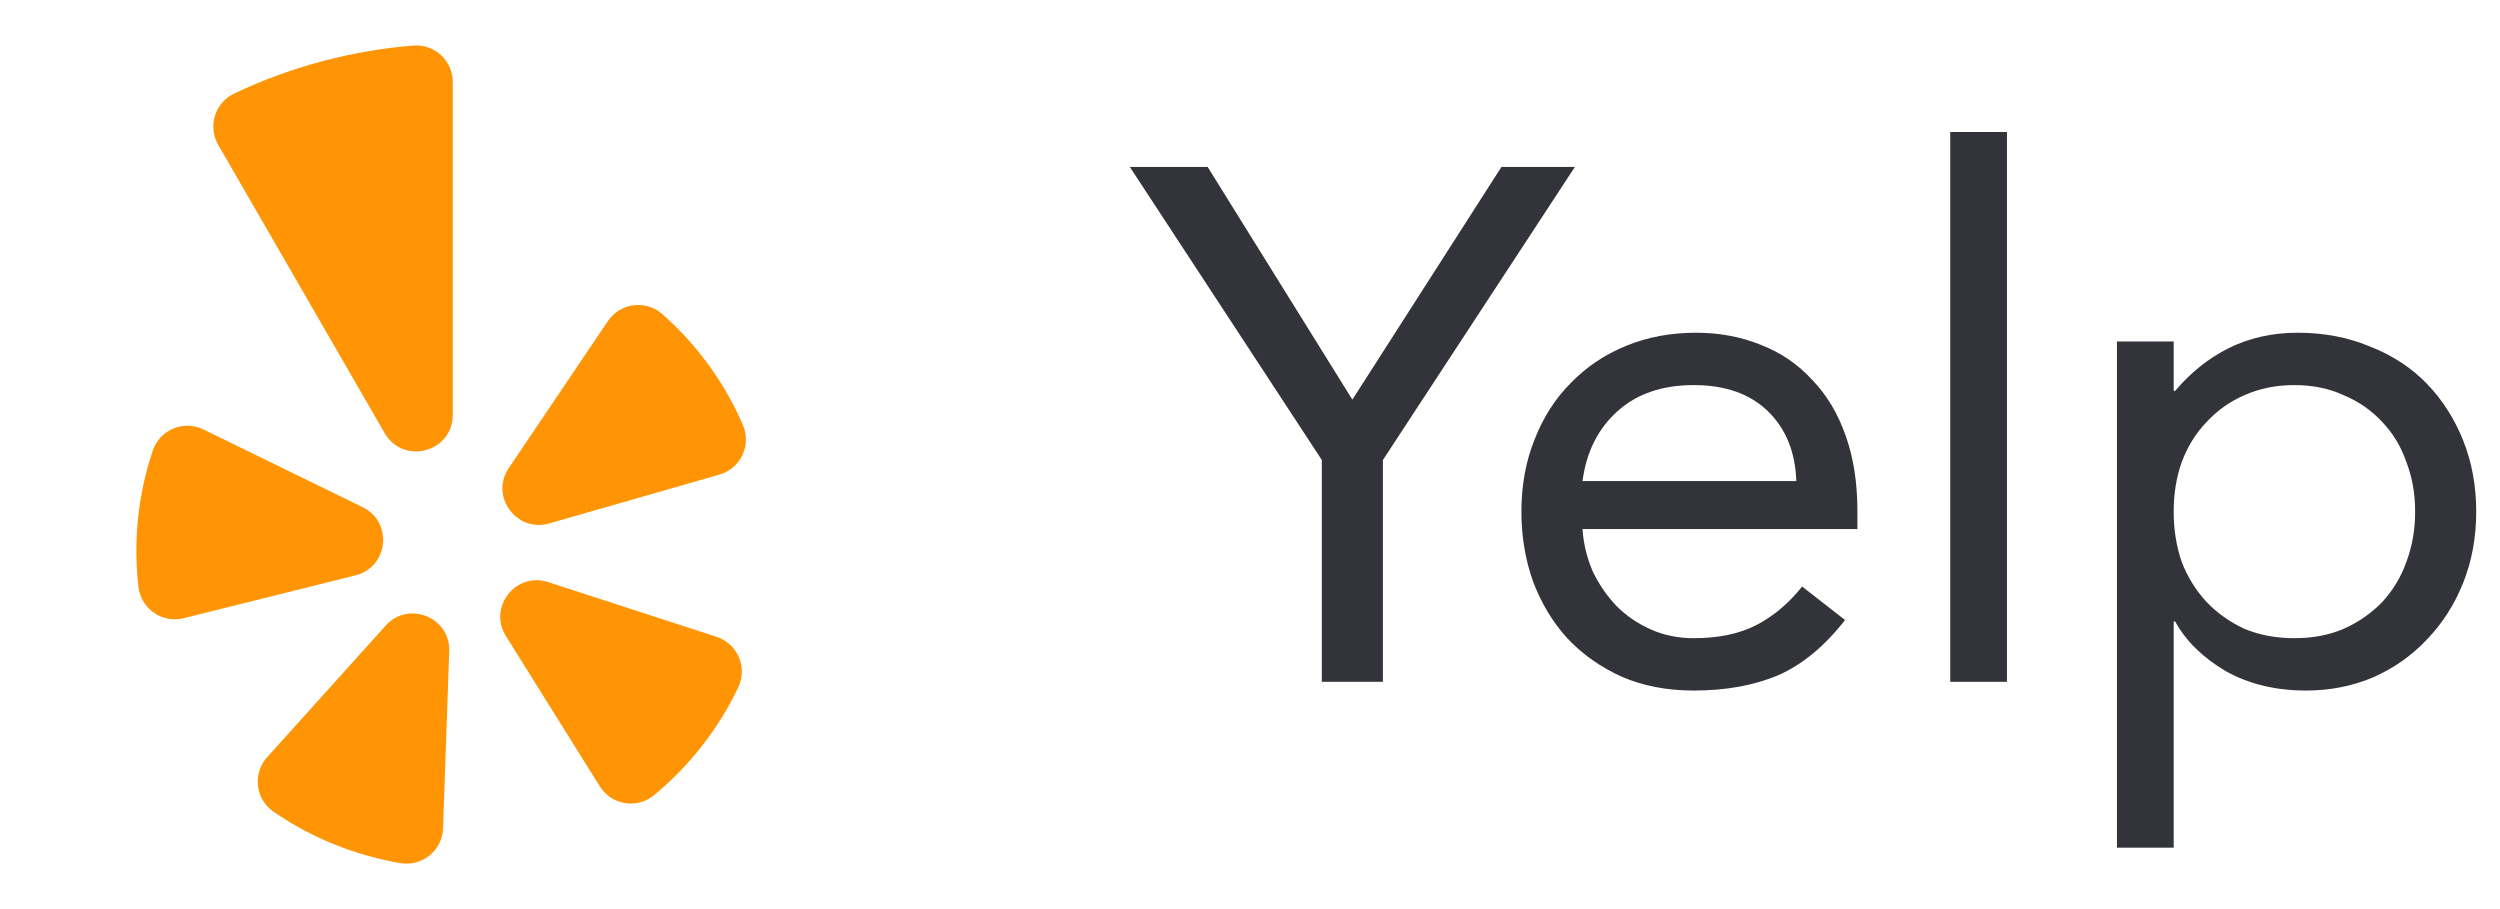
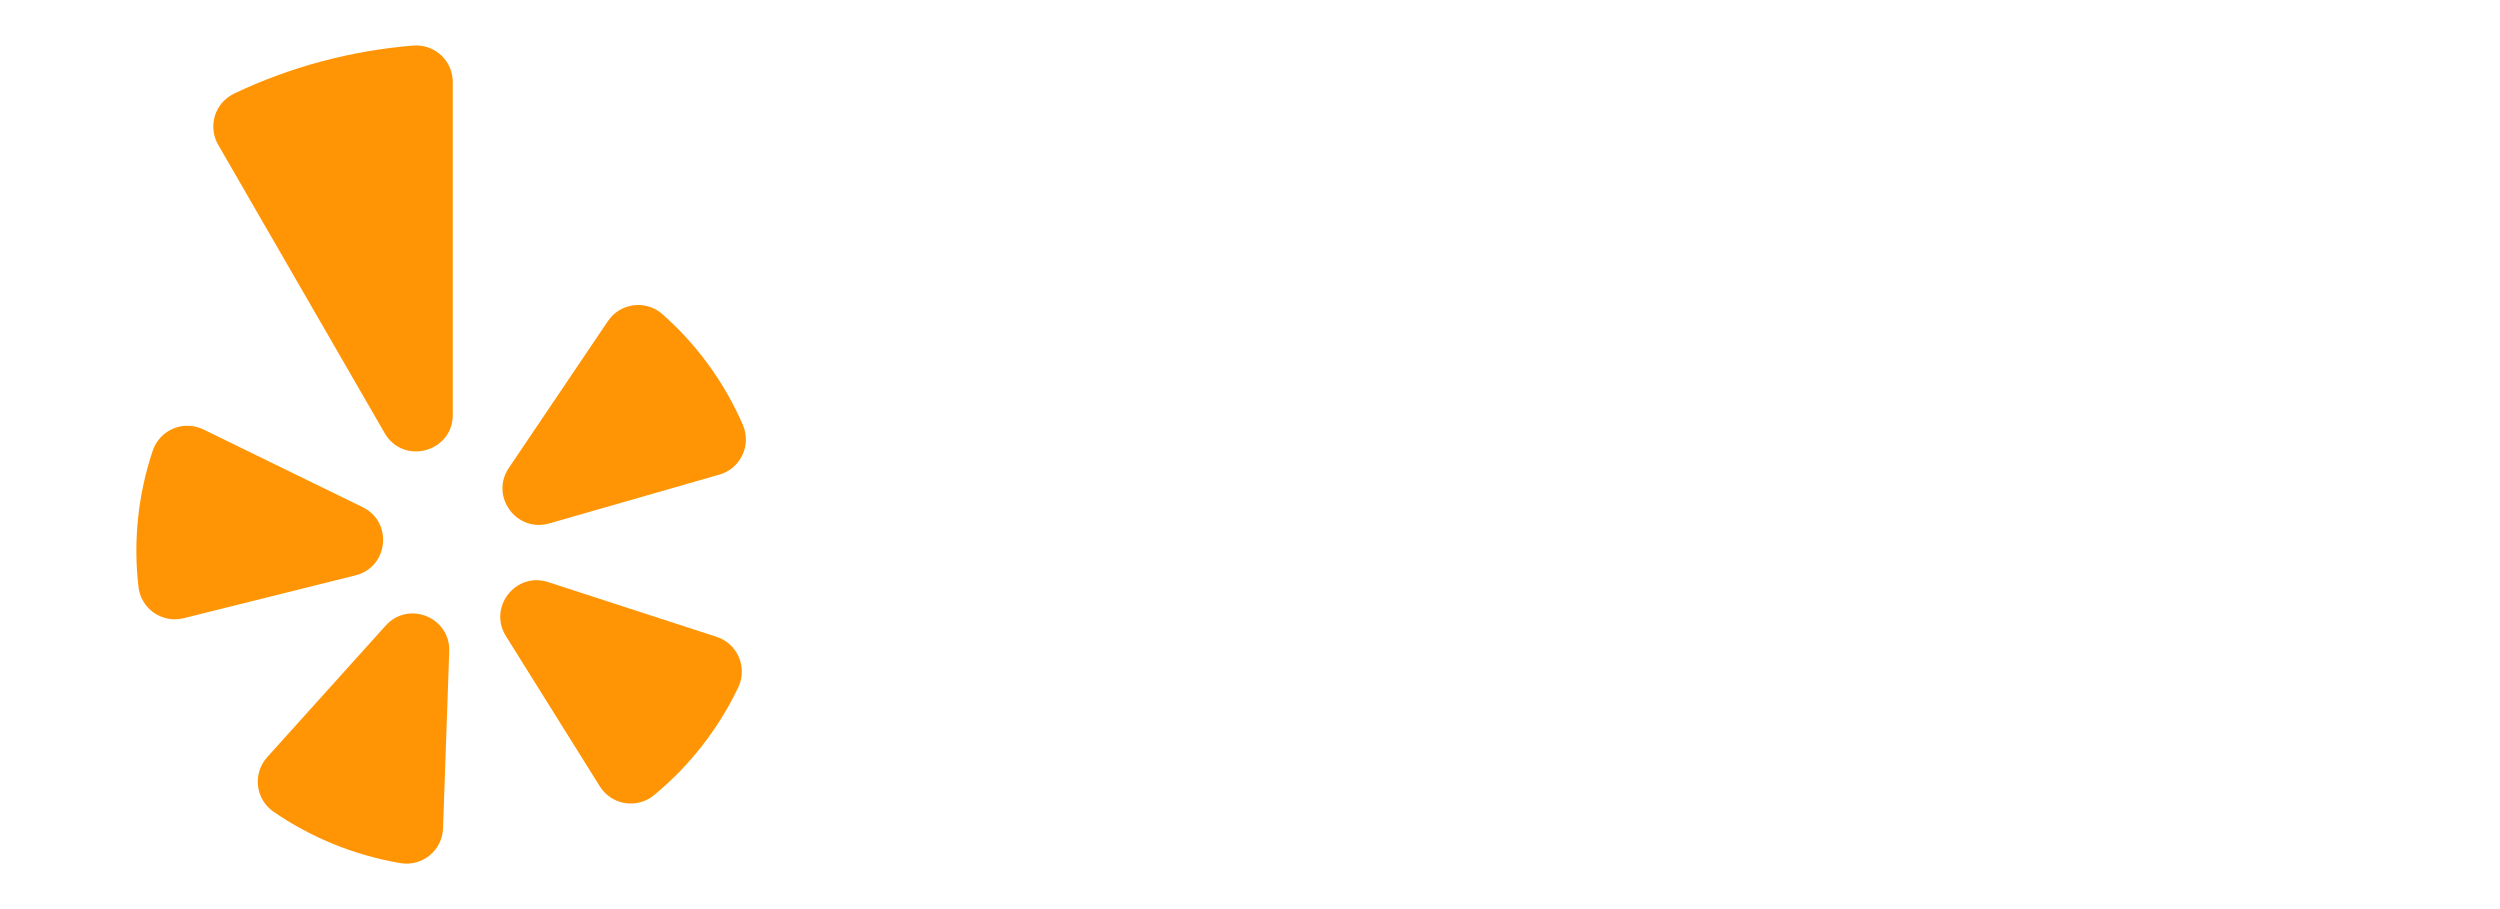
<svg xmlns="http://www.w3.org/2000/svg" width="55" height="20" viewBox="0 0 55 20" fill="none">
  <path fill-rule="evenodd" clip-rule="evenodd" d="M4.475 9.448L7.978 11.157C8.651 11.486 8.548 12.476 7.82 12.658L4.039 13.601C3.567 13.718 3.101 13.393 3.046 12.91C2.929 11.899 3.037 10.876 3.361 9.912C3.398 9.804 3.457 9.705 3.535 9.621C3.613 9.538 3.708 9.472 3.813 9.428C3.919 9.384 4.032 9.363 4.146 9.367C4.26 9.37 4.372 9.398 4.475 9.448ZM5.877 16.659L8.485 13.763C8.986 13.206 9.91 13.58 9.883 14.329L9.747 18.224C9.743 18.339 9.715 18.451 9.664 18.554C9.613 18.656 9.541 18.747 9.452 18.819C9.364 18.891 9.26 18.944 9.15 18.973C9.039 19.003 8.924 19.008 8.811 18.989C7.809 18.82 6.856 18.434 6.019 17.859C5.924 17.794 5.845 17.71 5.786 17.612C5.727 17.514 5.689 17.405 5.676 17.291C5.663 17.177 5.674 17.062 5.708 16.953C5.743 16.844 5.801 16.744 5.877 16.659ZM12.059 12.806L15.765 14.01C16.226 14.16 16.451 14.682 16.243 15.12C15.805 16.037 15.173 16.847 14.389 17.494C14.301 17.567 14.198 17.62 14.088 17.65C13.977 17.68 13.862 17.686 13.749 17.668C13.636 17.649 13.528 17.607 13.433 17.544C13.337 17.48 13.257 17.397 13.196 17.3L11.13 13.994C10.733 13.359 11.346 12.574 12.059 12.806ZM15.828 10.441L12.082 11.516C11.361 11.722 10.775 10.916 11.194 10.295L13.374 7.064C13.438 6.969 13.521 6.889 13.618 6.829C13.715 6.769 13.824 6.731 13.937 6.716C14.05 6.701 14.165 6.711 14.274 6.744C14.384 6.777 14.484 6.833 14.57 6.909C15.333 7.581 15.938 8.414 16.343 9.347C16.388 9.452 16.411 9.565 16.41 9.68C16.408 9.794 16.382 9.907 16.333 10.011C16.285 10.114 16.214 10.206 16.127 10.281C16.04 10.355 15.938 10.41 15.828 10.441ZM7.074 1.351C6.4 1.531 5.757 1.77 5.148 2.06C5.049 2.108 4.96 2.176 4.887 2.26C4.815 2.344 4.761 2.442 4.728 2.547C4.696 2.653 4.685 2.765 4.698 2.875C4.71 2.985 4.745 3.091 4.801 3.187L8.462 9.528C8.873 10.24 9.961 9.948 9.961 9.127V1.804C9.961 1.693 9.938 1.584 9.894 1.482C9.85 1.381 9.785 1.29 9.704 1.214C9.623 1.139 9.527 1.081 9.422 1.045C9.318 1.008 9.207 0.994 9.097 1.002C8.425 1.056 7.749 1.171 7.074 1.351Z" fill="#FF9505" />
-   <path d="M29.08 10.12L24.856 3.672H26.568L29.752 8.792L33.032 3.672H34.648L30.424 10.12V15H29.08V10.12Z" fill="#323439" />
-   <path d="M40.591 13.64C40.143 14.216 39.652 14.621 39.119 14.856C38.585 15.08 37.967 15.192 37.263 15.192C36.676 15.192 36.148 15.091 35.679 14.888C35.209 14.675 34.809 14.392 34.479 14.04C34.159 13.688 33.908 13.272 33.727 12.792C33.556 12.312 33.471 11.8 33.471 11.256C33.471 10.68 33.567 10.152 33.759 9.672C33.951 9.181 34.217 8.765 34.559 8.424C34.9 8.072 35.305 7.8 35.775 7.608C36.244 7.416 36.756 7.32 37.311 7.32C37.833 7.32 38.313 7.411 38.751 7.592C39.188 7.763 39.561 8.019 39.871 8.36C40.191 8.691 40.436 9.101 40.607 9.592C40.777 10.072 40.863 10.621 40.863 11.24V11.64H34.815C34.836 11.96 34.911 12.269 35.039 12.568C35.177 12.856 35.353 13.112 35.567 13.336C35.78 13.549 36.031 13.72 36.319 13.848C36.607 13.976 36.921 14.04 37.263 14.04C37.807 14.04 38.265 13.944 38.639 13.752C39.012 13.56 39.348 13.277 39.647 12.904L40.591 13.64ZM39.519 10.584C39.497 9.944 39.289 9.432 38.895 9.048C38.5 8.664 37.956 8.472 37.263 8.472C36.569 8.472 36.009 8.664 35.583 9.048C35.156 9.432 34.9 9.944 34.815 10.584H39.519Z" fill="#323439" />
-   <path d="M42.905 2.904H44.153V15H42.905V2.904Z" fill="#323439" />
-   <path d="M46.573 7.512H47.821V8.6H47.853C48.194 8.195 48.589 7.88 49.037 7.656C49.496 7.432 49.997 7.32 50.541 7.32C51.128 7.32 51.661 7.421 52.141 7.624C52.632 7.816 53.048 8.088 53.389 8.44C53.73 8.792 53.997 9.208 54.189 9.688C54.381 10.168 54.477 10.691 54.477 11.256C54.477 11.821 54.381 12.344 54.189 12.824C53.997 13.304 53.73 13.72 53.389 14.072C53.058 14.424 52.664 14.701 52.205 14.904C51.746 15.096 51.256 15.192 50.733 15.192C50.061 15.192 49.469 15.048 48.957 14.76C48.456 14.461 48.088 14.099 47.853 13.672H47.821V18.648H46.573V7.512ZM47.821 11.256C47.821 11.651 47.88 12.019 47.997 12.36C48.125 12.691 48.306 12.984 48.541 13.24C48.776 13.485 49.053 13.683 49.373 13.832C49.704 13.971 50.072 14.04 50.477 14.04C50.882 14.04 51.245 13.971 51.565 13.832C51.896 13.683 52.178 13.485 52.413 13.24C52.648 12.984 52.824 12.691 52.941 12.36C53.069 12.019 53.133 11.651 53.133 11.256C53.133 10.861 53.069 10.499 52.941 10.168C52.824 9.827 52.648 9.533 52.413 9.288C52.178 9.032 51.896 8.835 51.565 8.696C51.245 8.547 50.882 8.472 50.477 8.472C50.072 8.472 49.704 8.547 49.373 8.696C49.053 8.835 48.776 9.032 48.541 9.288C48.306 9.533 48.125 9.827 47.997 10.168C47.88 10.499 47.821 10.861 47.821 11.256Z" fill="#323439" />
</svg>